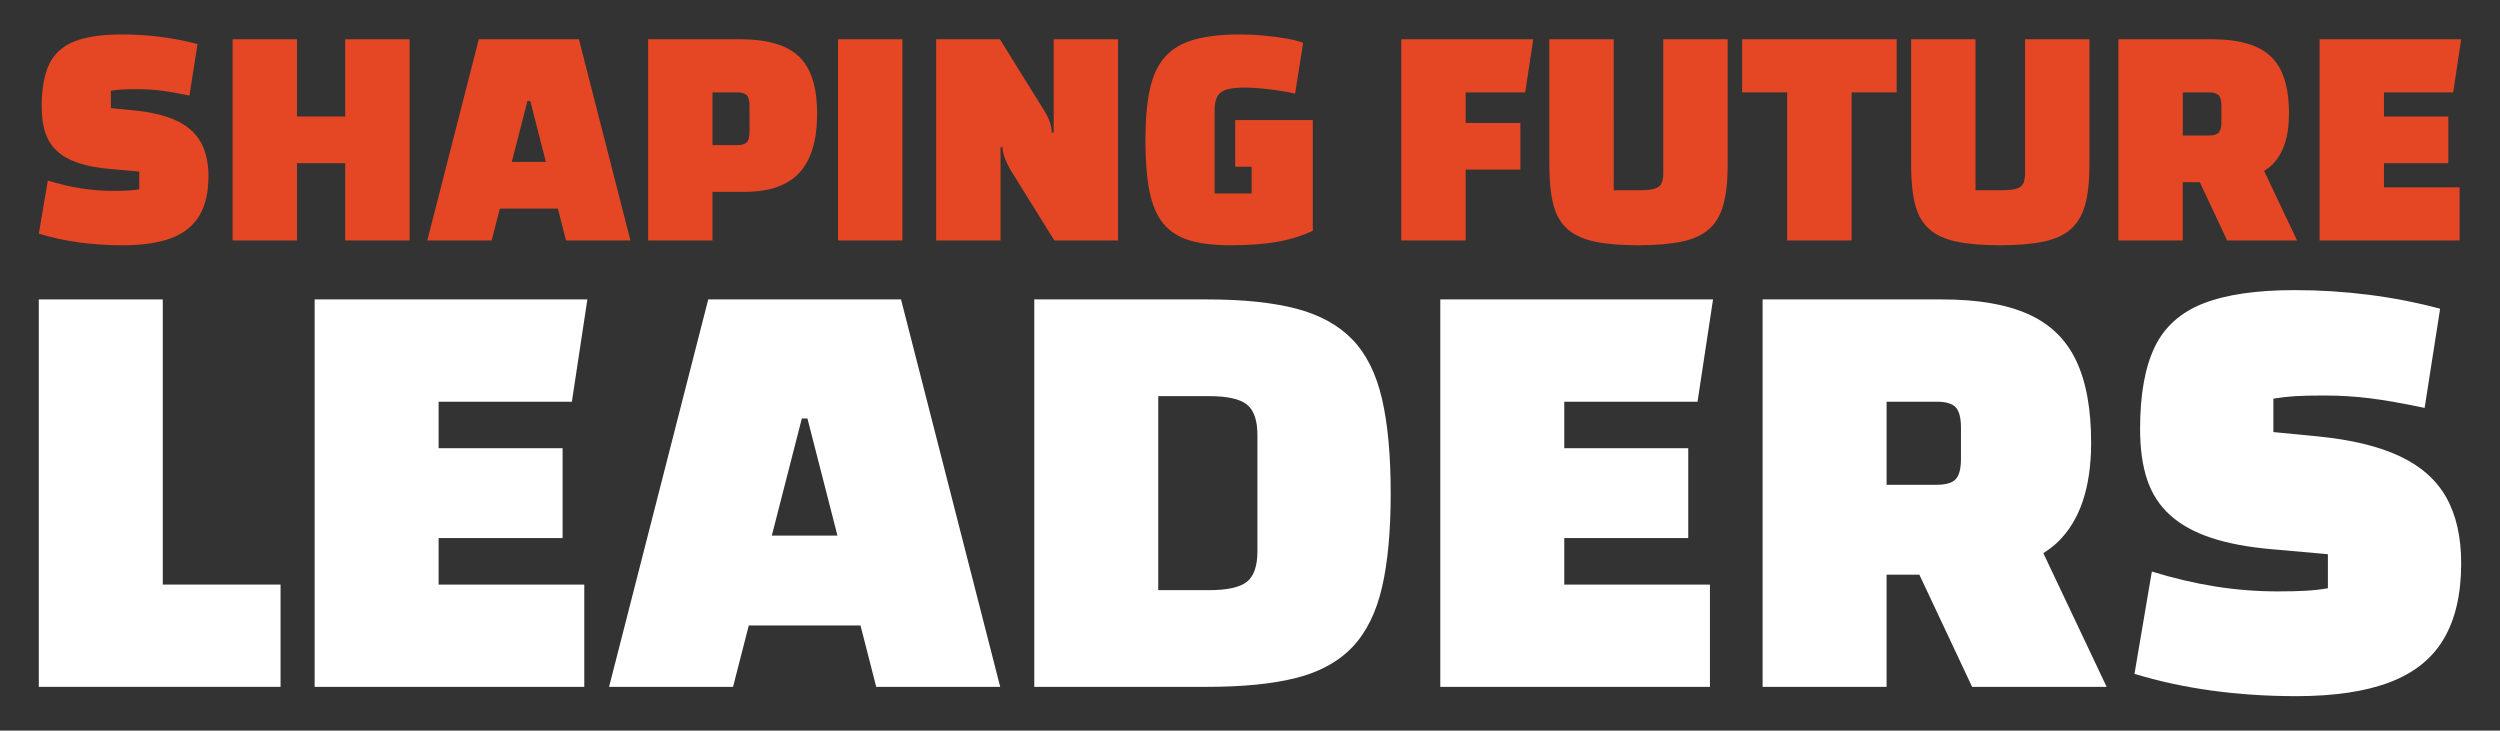
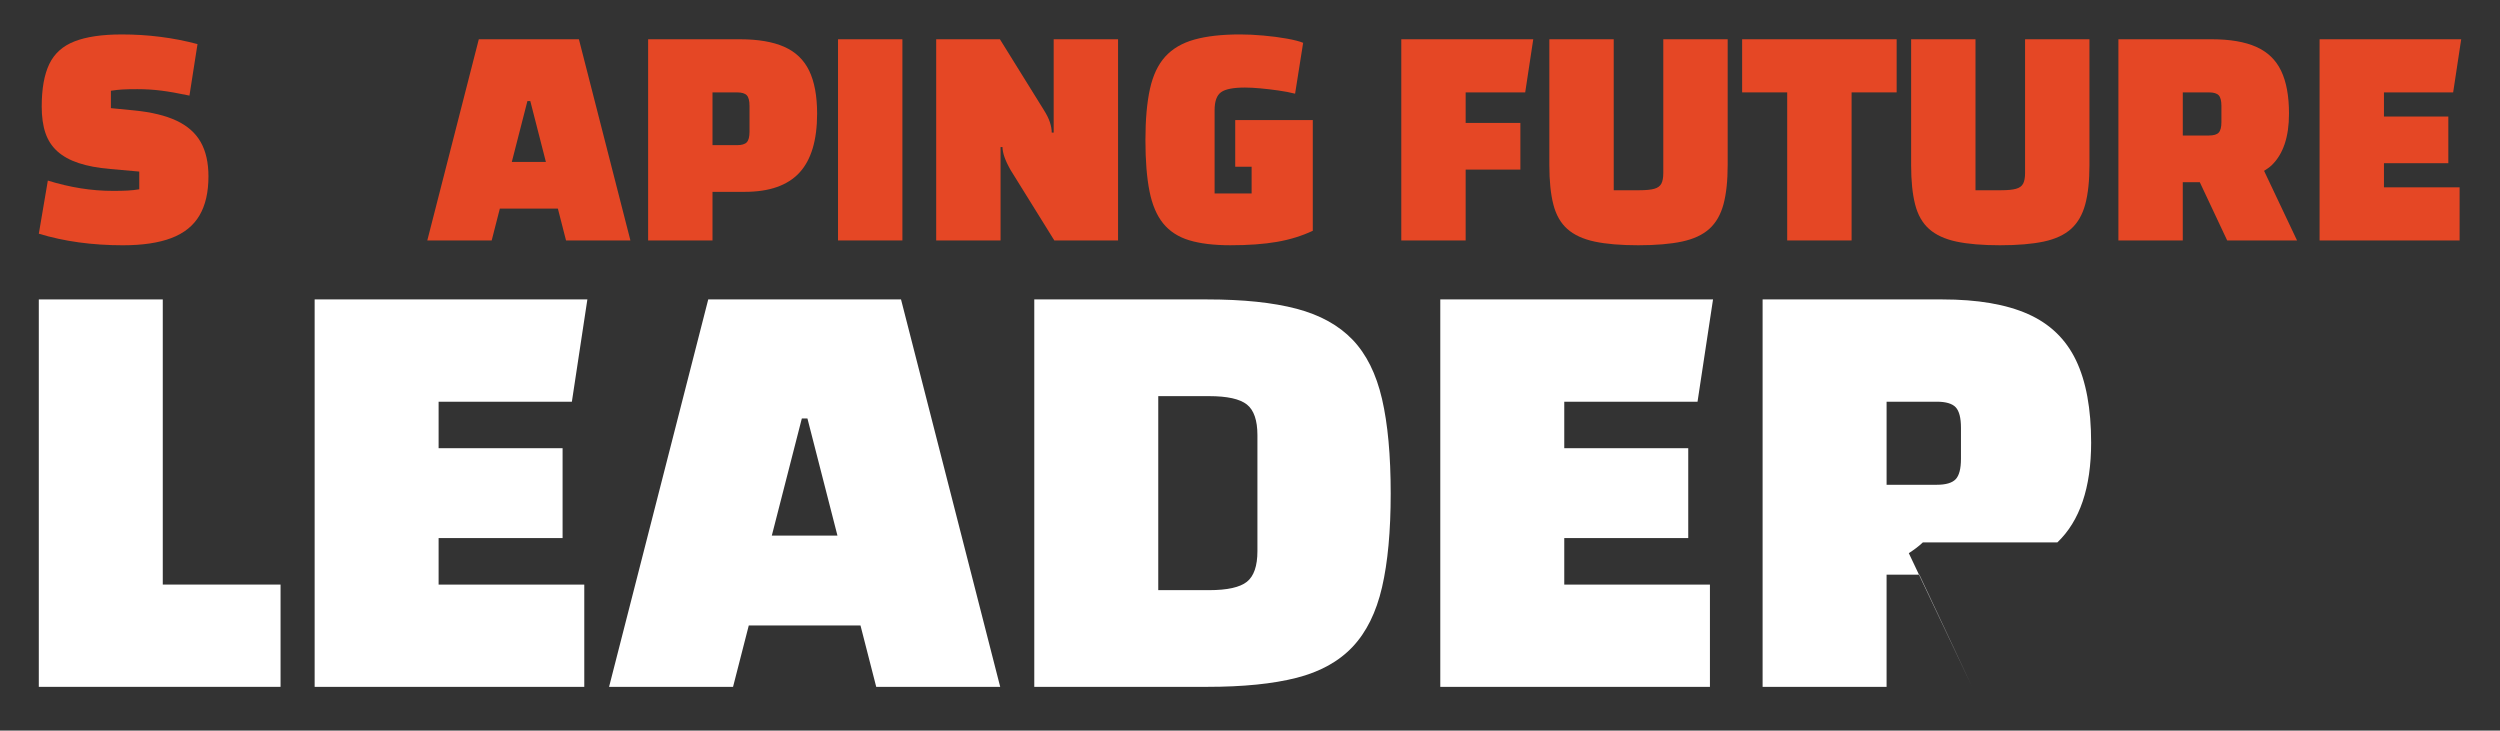
<svg xmlns="http://www.w3.org/2000/svg" id="a" viewBox="0 0 247.327 72.278">
  <rect x="0" y="0" width="247.327" height="72.278" fill="#333333" stroke="none" />
  <defs>
    <style>.b{fill:#e54725;}.c{fill:#fff;}</style>
  </defs>
  <g>
    <path class="b" d="M17.469,11.942c-1.083-.51-2.484-.849-4.204-1.019l-2.293-.224v-1.72c.403-.064,.785-.105,1.147-.127,.361-.021,.849-.031,1.465-.031,.807,0,1.592,.047,2.357,.143,.764,.095,1.697,.26,2.802,.494l.796-5.095c-1.189-.319-2.41-.558-3.662-.716-1.253-.16-2.527-.239-3.821-.239-1.954,0-3.513,.229-4.681,.685-1.169,.456-2.002,1.205-2.499,2.245-.499,1.04-.749,2.441-.749,4.204,0,1.019,.122,1.889,.367,2.61,.243,.723,.637,1.327,1.178,1.816,.542,.489,1.242,.876,2.102,1.162,.859,.287,1.906,.484,3.137,.589l2.866,.255v1.752c-.382,.064-.769,.107-1.162,.127-.394,.021-.866,.031-1.417,.031-1.083,0-2.155-.085-3.217-.255-1.062-.169-2.145-.424-3.248-.764l-.892,5.255c1.253,.382,2.575,.668,3.966,.859,1.389,.191,2.839,.286,4.346,.286,1.952,0,3.555-.238,4.808-.716,1.252-.477,2.176-1.22,2.77-2.229,.594-1.007,.892-2.297,.892-3.868,0-1.358-.255-2.489-.764-3.391-.51-.902-1.305-1.608-2.388-2.117Z" />
-     <polygon class="b" points="34.154 11.528 29.379 11.528 29.379 3.885 23.01 3.885 23.01 23.788 29.379 23.788 29.379 16.145 34.154 16.145 34.154 23.788 40.523 23.788 40.523 3.885 34.154 3.885 34.154 11.528" />
    <path class="b" d="M47.368,3.885l-5.095,19.903h6.369l.808-3.152h5.74l.808,3.152h6.369L57.272,3.885h-9.903Zm3.266,12.132l1.543-6.018h.286l1.542,6.018h-3.372Z" />
    <path class="b" d="M77.589,4.633c-1.126-.498-2.591-.749-4.395-.749h-9.075V23.788h6.369v-4.808h3.183c2.441,0,4.246-.632,5.414-1.895,1.167-1.262,1.752-3.211,1.752-5.843,0-1.74-.261-3.153-.781-4.236s-1.343-1.873-2.467-2.372Zm-3.439,8.392c0,.508-.091,.859-.271,1.05-.181,.191-.504,.286-.971,.286h-2.42v-5.221h2.42c.467,0,.79,.095,.971,.286,.179,.191,.271,.542,.271,1.052v2.548Z" />
    <rect class="b" x="82.906" y="3.885" width="6.369" height="19.903" />
    <path class="b" d="M104.24,13.12h-.191c0-.298-.058-.632-.174-1.003-.117-.37-.325-.79-.621-1.257l-4.331-6.975h-6.305V23.788h6.369V14.552h.191c0,.277,.064,.601,.191,.972,.128,.372,.329,.801,.606,1.29l4.33,6.973h6.305V3.885h-6.369V13.12Z" />
    <path class="b" d="M122.2,16.496h1.624v2.643h-3.662V10.891c0-.87,.212-1.46,.637-1.768,.425-.307,1.21-.461,2.357-.461,.446,0,.956,.027,1.529,.079,.573,.053,1.162,.123,1.768,.208,.605,.085,1.162,.191,1.672,.319l.796-5.032c-.361-.148-.897-.287-1.608-.415-.711-.127-1.48-.228-2.308-.302-.828-.074-1.603-.112-2.324-.112-1.805,0-3.312,.17-4.522,.509-1.21,.339-2.171,.902-2.882,1.687-.712,.786-1.217,1.852-1.513,3.2-.297,1.349-.446,3.031-.446,5.047,0,2.017,.132,3.701,.398,5.047,.265,1.349,.716,2.416,1.353,3.201,.637,.785,1.497,1.343,2.58,1.672,1.083,.329,2.441,.493,4.076,.493,1.782,0,3.316-.111,4.601-.334,1.284-.222,2.467-.589,3.55-1.098V11.879h-7.674v4.617Z" />
    <polygon class="b" points="138.63 23.788 144.999 23.788 144.999 16.782 150.412 16.782 150.412 12.165 144.999 12.165 144.999 9.14 150.89 9.14 151.686 3.885 138.63 3.885 138.63 23.788" />
    <path class="b" d="M164.55,17.133c0,.446-.064,.79-.191,1.035-.127,.244-.36,.413-.7,.509-.339,.095-.828,.143-1.464,.143h-2.548V3.885h-6.369v12.451c0,1.571,.133,2.871,.398,3.901,.265,1.031,.727,1.837,1.386,2.42,.658,.585,1.555,.998,2.691,1.242,1.136,.243,2.574,.365,4.315,.365,1.74,0,3.183-.122,4.33-.365,1.146-.244,2.048-.664,2.708-1.258,.657-.594,1.124-1.406,1.401-2.436,.276-1.029,.413-2.319,.413-3.87V3.885h-6.369v13.248Z" />
    <polygon class="b" points="172.351 9.14 176.809 9.14 176.809 23.788 183.179 23.788 183.179 9.14 187.637 9.14 187.637 3.885 172.351 3.885 172.351 9.14" />
    <path class="b" d="M200.341,17.133c0,.446-.064,.79-.191,1.035s-.36,.413-.701,.509c-.339,.095-.828,.143-1.463,.143h-2.548V3.885h-6.369v12.451c0,1.571,.133,2.871,.398,3.901,.265,1.031,.727,1.837,1.385,2.42,.658,.585,1.555,.998,2.691,1.242,1.136,.243,2.574,.365,4.316,.365,1.74,0,3.183-.122,4.33-.365,1.147-.244,2.049-.664,2.708-1.258,.658-.594,1.124-1.406,1.401-2.436,.276-1.029,.413-2.319,.413-3.87V3.885h-6.369v13.248Z" />
    <path class="b" d="M224.718,16.368c1.157-1.104,1.735-2.813,1.735-5.127,0-1.74-.26-3.153-.78-4.236-.52-1.083-1.343-1.873-2.469-2.372-1.126-.498-2.591-.749-4.395-.749h-9.234V23.788h6.369v-5.763h1.683l2.71,5.763h6.911l-3.261-6.886c.257-.166,.516-.33,.729-.533Zm-8.772-7.228h2.579c.467,0,.79,.095,.971,.286,.181,.191,.271,.542,.271,1.052v1.592c0,.509-.09,.859-.271,1.05s-.504,.286-.971,.286h-2.579v-4.266Z" />
    <polygon class="b" points="235.847 16.145 242.215 16.145 242.215 11.528 235.847 11.528 235.847 9.14 242.693 9.14 243.488 3.885 229.478 3.885 229.478 23.788 243.33 23.788 243.33 18.534 235.847 18.534 235.847 16.145" />
  </g>
  <g>
    <polygon class="c" points="16.103 29.623 3.839 29.623 3.839 67.95 27.755 67.95 27.755 57.832 16.103 57.832 16.103 29.623" />
    <polygon class="c" points="56.576 39.741 58.109 29.623 31.128 29.623 31.128 67.95 57.803 67.95 57.803 57.832 43.392 57.832 43.392 53.232 55.657 53.232 55.657 44.34 43.392 44.34 43.392 39.741 56.576 39.741" />
    <path class="c" d="M70.067,29.623l-9.811,38.327h12.265l1.556-6.071h11.053l1.556,6.071h12.265l-9.812-38.327h-19.072Zm6.289,23.364l2.971-11.59h.552l2.971,11.59h-6.494Z" />
    <path class="c" d="M133.812,33.609c-1.371-1.43-3.22-2.452-5.55-3.066-2.331-.613-5.275-.92-8.831-.92h-17.109v38.327h17.109c3.556,0,6.5-.296,8.831-.89,2.33-.592,4.179-1.615,5.55-3.066,1.369-1.451,2.339-3.413,2.912-5.888,.573-2.472,.859-5.57,.859-9.29,0-3.761-.286-6.878-.859-9.351s-1.543-4.426-2.912-5.857Zm-9.414,20.912c0,1.471-.348,2.483-1.042,3.035-.695,.552-1.942,.828-3.741,.828h-5.028v-19.194h5.028c1.799,0,3.046,.277,3.741,.828,.694,.552,1.042,1.564,1.042,3.035v11.468Z" />
    <polygon class="c" points="167.938 39.741 169.471 29.623 142.489 29.623 142.489 67.95 169.165 67.95 169.165 57.832 154.754 57.832 154.754 53.232 167.019 53.232 167.019 44.34 154.754 44.34 154.754 39.741 167.938 39.741" />
-     <path class="c" d="M203.536,53.662c2.228-2.126,3.342-5.417,3.342-9.874,0-3.352-.501-6.071-1.503-8.156s-2.586-3.607-4.753-4.568c-2.167-.961-4.988-1.441-8.462-1.441h-17.784v38.327h12.265v-11.1h3.241l5.221,11.1h13.308l-6.263-13.226c.501-.322,.973-.668,1.388-1.063Zm-16.894-13.921h4.966c.899,0,1.524,.184,1.871,.552,.346,.369,.521,1.043,.521,2.024v3.067c0,.982-.174,1.656-.521,2.024-.348,.367-.972,.552-1.871,.552h-4.966v-8.217Z" />
-     <path class="c" d="M242.017,49.215c-.982-1.737-2.515-3.096-4.6-4.078-2.085-.981-4.783-1.634-8.095-1.962l-4.415-.429v-3.311c.775-.123,1.511-.204,2.207-.246,.695-.041,1.635-.061,2.821-.061,1.553,0,3.067,.092,4.539,.277,1.472,.183,3.269,.501,5.396,.95l1.533-9.811c-2.29-.613-4.641-1.074-7.053-1.38-2.413-.307-4.865-.461-7.359-.461-3.762,0-6.768,.44-9.015,1.318-2.248,.88-3.854,2.321-4.814,4.324-.961,2.004-1.441,4.702-1.441,8.095,0,1.962,.235,3.639,.705,5.029,.469,1.39,1.226,2.556,2.269,3.496,1.042,.941,2.391,1.686,4.047,2.239,1.655,.552,3.669,.93,6.04,1.134l5.519,.49v3.373c-.736,.123-1.483,.205-2.239,.246-.757,.041-1.666,.061-2.729,.061-2.085,0-4.149-.163-6.194-.49s-4.13-.818-6.255-1.472l-1.716,10.118c2.412,.736,4.957,1.288,7.635,1.655,2.677,.369,5.466,.553,8.37,.553,3.761,0,6.847-.461,9.261-1.38,2.412-.92,4.19-2.35,5.335-4.293,1.144-1.941,1.718-4.424,1.718-7.451,0-2.616-.491-4.793-1.472-6.532Z" />
+     <path class="c" d="M203.536,53.662c2.228-2.126,3.342-5.417,3.342-9.874,0-3.352-.501-6.071-1.503-8.156s-2.586-3.607-4.753-4.568c-2.167-.961-4.988-1.441-8.462-1.441h-17.784v38.327h12.265v-11.1h3.241l5.221,11.1l-6.263-13.226c.501-.322,.973-.668,1.388-1.063Zm-16.894-13.921h4.966c.899,0,1.524,.184,1.871,.552,.346,.369,.521,1.043,.521,2.024v3.067c0,.982-.174,1.656-.521,2.024-.348,.367-.972,.552-1.871,.552h-4.966v-8.217Z" />
  </g>
</svg>